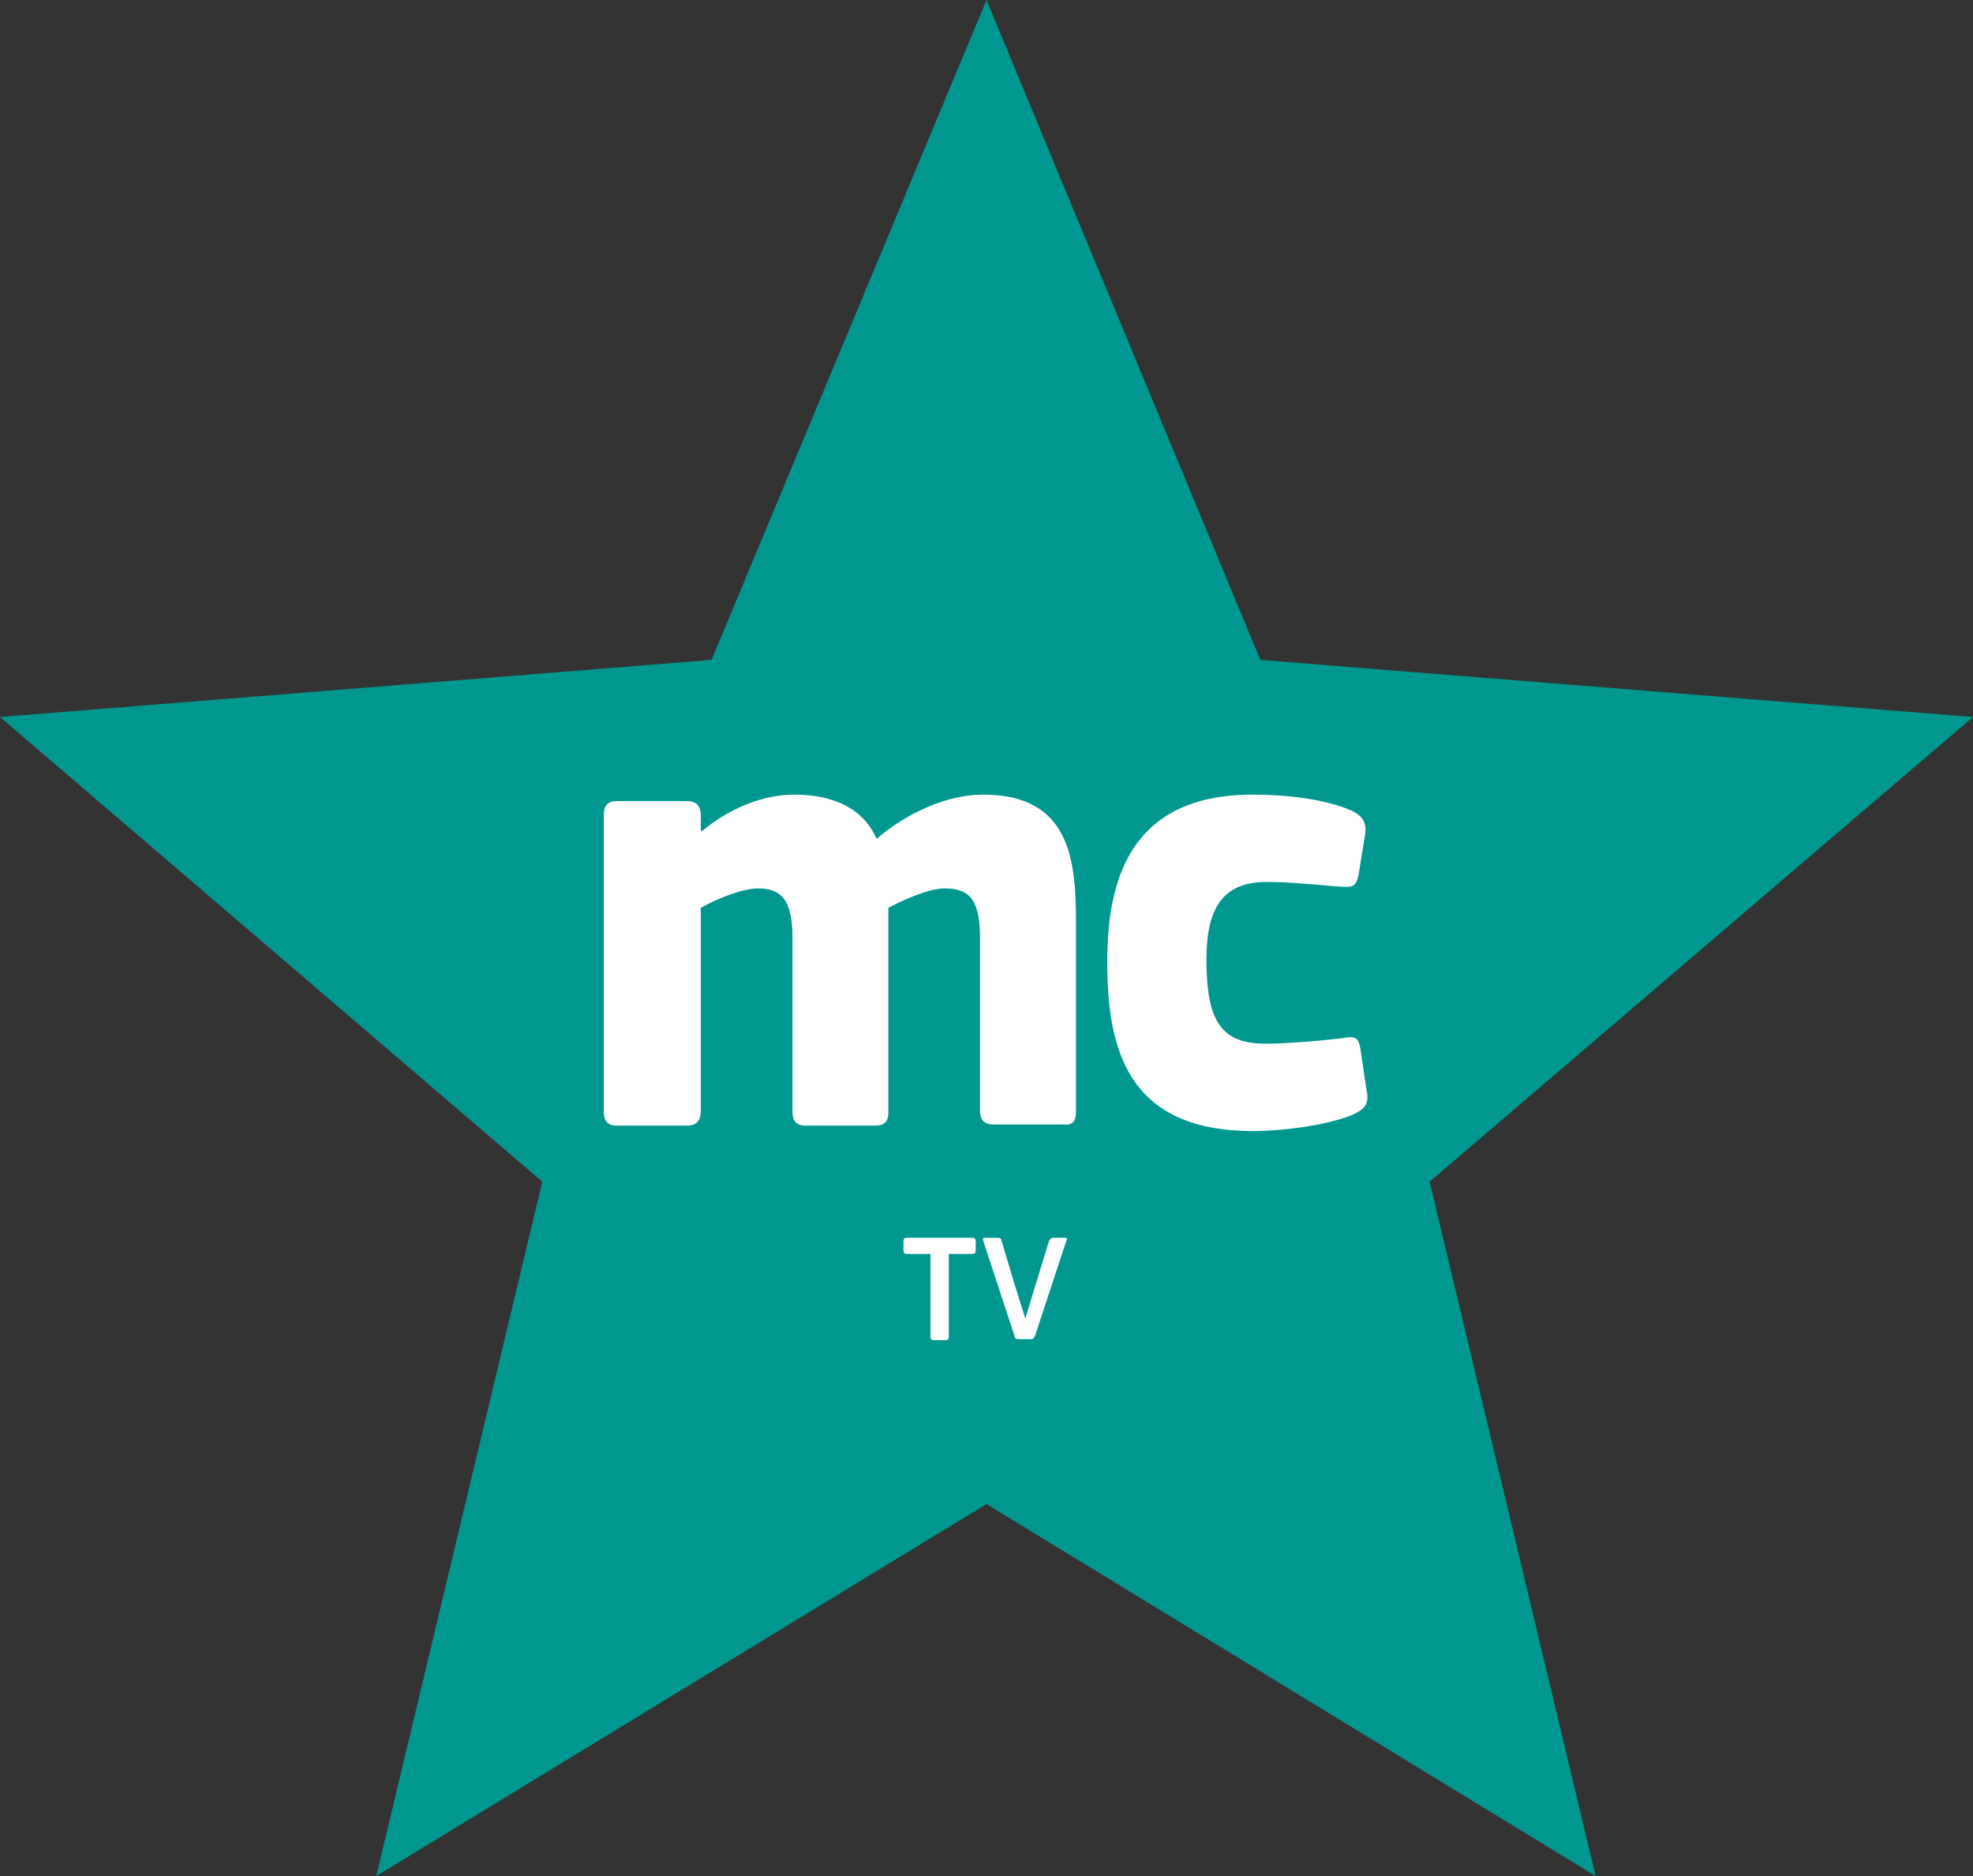
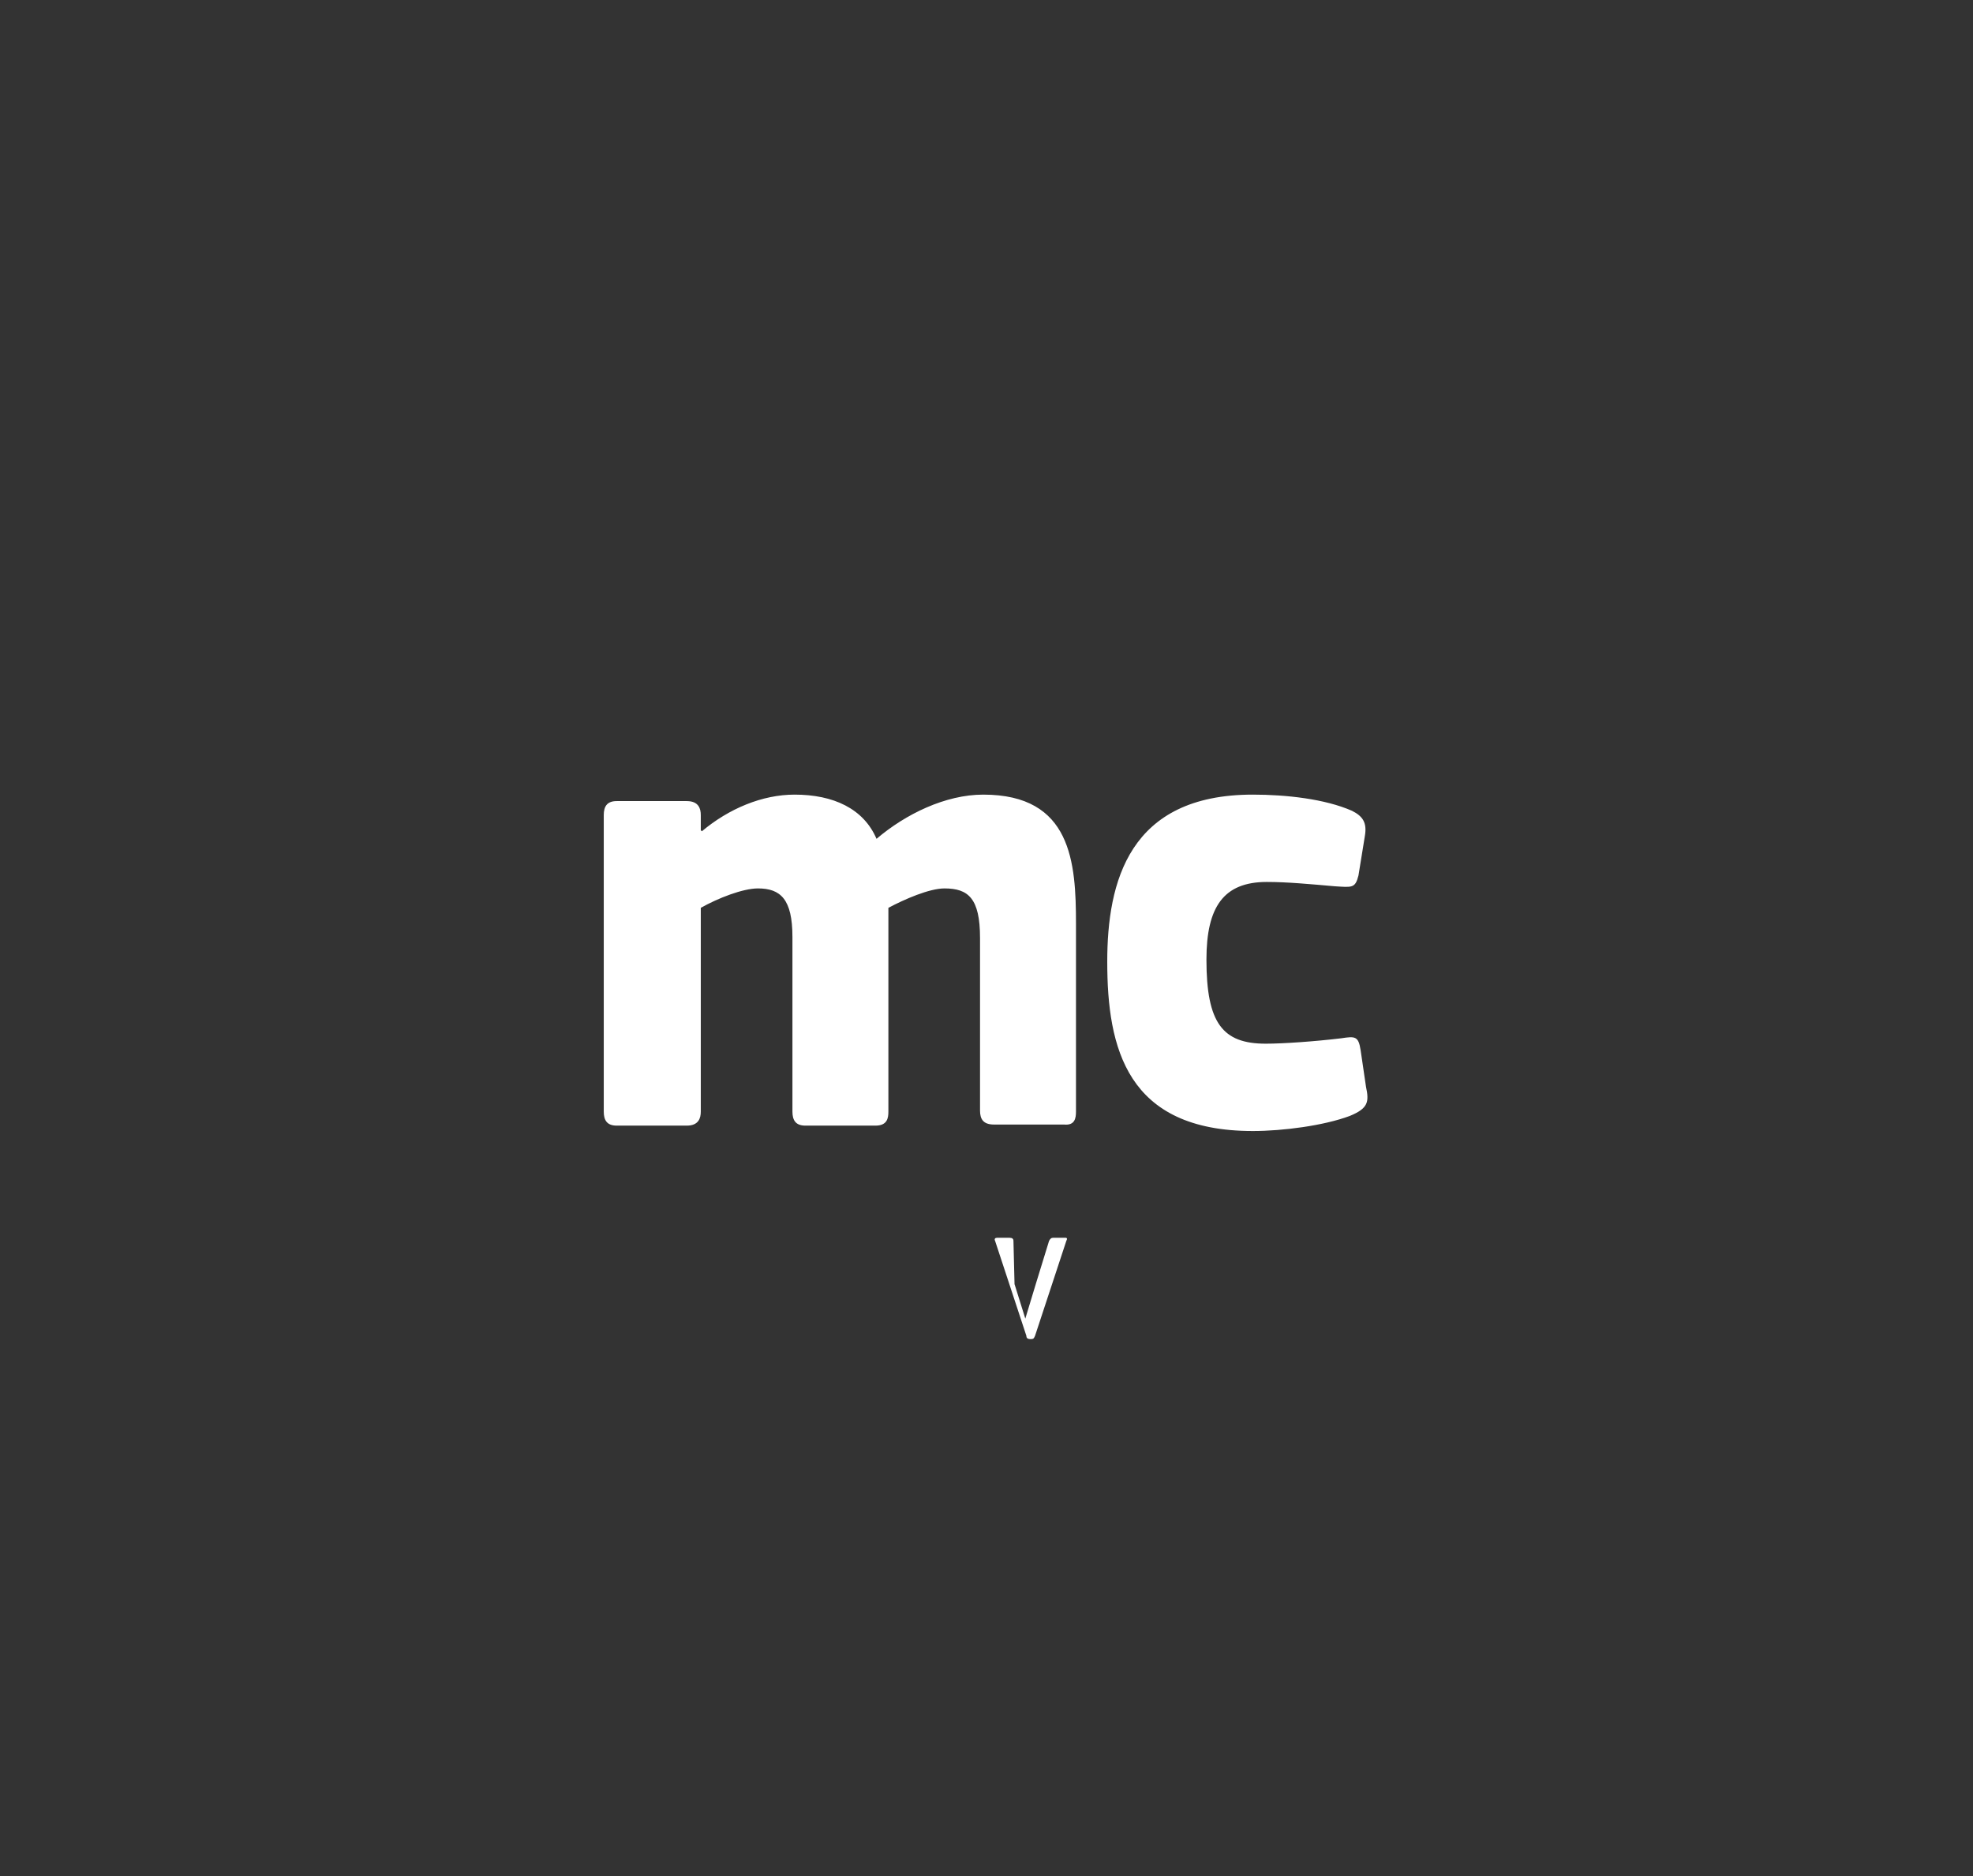
<svg xmlns="http://www.w3.org/2000/svg" version="1.1" id="Ebene_1" x="0px" y="0px" viewBox="0 0 183 174" style="enable-background:new 0 0 183 174;" xml:space="preserve">
  <rect x="0" y="0" width="183" height="174" fill="#333333" stroke="none" />
  <style type="text/css">
	.st0{fill:#009790;}
	.st1{fill:#FFFFFF;}
</style>
  <g id="TV">
    <g>
-       <polygon class="st0" points="91.5,139.5 148,174 132.6,109.6 183,66.5 116.9,61.2 91.5,0 66,61.2 0,66.5 50.3,109.6 34.9,174       " />
      <path class="st1" d="M126.2,97.4c-0.2-1.3-0.5-1.3-1.8-1.1c-2.5,0.3-5.4,0.5-7,0.5c-4,0-5.5-1.9-5.5-7.8c0-4.9,1.6-7.2,5.6-7.2    c1.9,0,4,0.2,6.3,0.4c1.6,0.1,1.9,0.2,2.2-1l0.6-3.7c0.2-1.2-0.2-1.8-1.2-2.3c-2.5-1.1-6.1-1.5-9.2-1.5    c-11.5,0-13.5,8.1-13.5,15.5c0,8,1.8,15.7,13.5,15.7c2.8,0,6.6-0.5,9-1.4c1.7-0.7,1.8-1.3,1.5-2.7L126.2,97.4 M99.8,103.1V85.7    c0-5.7-0.4-12-8.6-12c-3.5,0-7.2,1.8-9.9,4.1c-1.2-2.8-4-4.1-7.6-4.1c-3,0-6.1,1.3-8.6,3.4L65,77v-1.4c0-0.6-0.2-1.3-1.3-1.3h-6.5    c-0.9,0-1.2,0.5-1.2,1.3v27.5c0,0.8,0.3,1.3,1.2,1.3h6.5c1.1,0,1.3-0.7,1.3-1.3V84.2c1.6-0.9,3.9-1.8,5.3-1.8c2.1,0,3.2,1,3.2,4.5    v16.2c0,0.8,0.3,1.3,1.2,1.3h6.5c1.1,0,1.2-0.7,1.2-1.3V84.2c1.5-0.8,3.8-1.8,5.2-1.8c2.2,0,3.3,0.9,3.3,4.6v16    c0,0.8,0.3,1.3,1.3,1.3h6.5C99.7,104.4,99.8,103.7,99.8,103.1z" />
      <g id="TV_Pfad">
-         <path class="st1" d="M90.2,116.3H88v7.7c0,0.2-0.1,0.3-0.3,0.3h-1.1c-0.2,0-0.3-0.1-0.3-0.3v-7.7h-2.2c-0.2,0-0.3-0.1-0.3-0.3     v-0.9c0-0.2,0.1-0.3,0.3-0.3h6.1c0.2,0,0.3,0.1,0.3,0.3v0.9C90.5,116.2,90.4,116.3,90.2,116.3z" />
-         <path class="st1" d="M94.1,119.1l1,3.2l0,0l1-3.3l1.2-3.9c0.1-0.2,0.2-0.3,0.4-0.3h1.1c0.2,0,0.2,0.1,0.1,0.3l-2.9,8.8     c-0.1,0.2-0.1,0.3-0.4,0.3h-1.1c-0.3,0-0.4-0.1-0.4-0.3l-2.9-8.8c-0.1-0.2,0-0.3,0.2-0.3h1.1c0.3,0,0.4,0.1,0.4,0.3L94.1,119.1z" />
+         <path class="st1" d="M94.1,119.1l1,3.2l0,0l1-3.3l1.2-3.9c0.1-0.2,0.2-0.3,0.4-0.3h1.1c0.2,0,0.2,0.1,0.1,0.3l-2.9,8.8     c-0.1,0.2-0.1,0.3-0.4,0.3c-0.3,0-0.4-0.1-0.4-0.3l-2.9-8.8c-0.1-0.2,0-0.3,0.2-0.3h1.1c0.3,0,0.4,0.1,0.4,0.3L94.1,119.1z" />
      </g>
    </g>
  </g>
</svg>